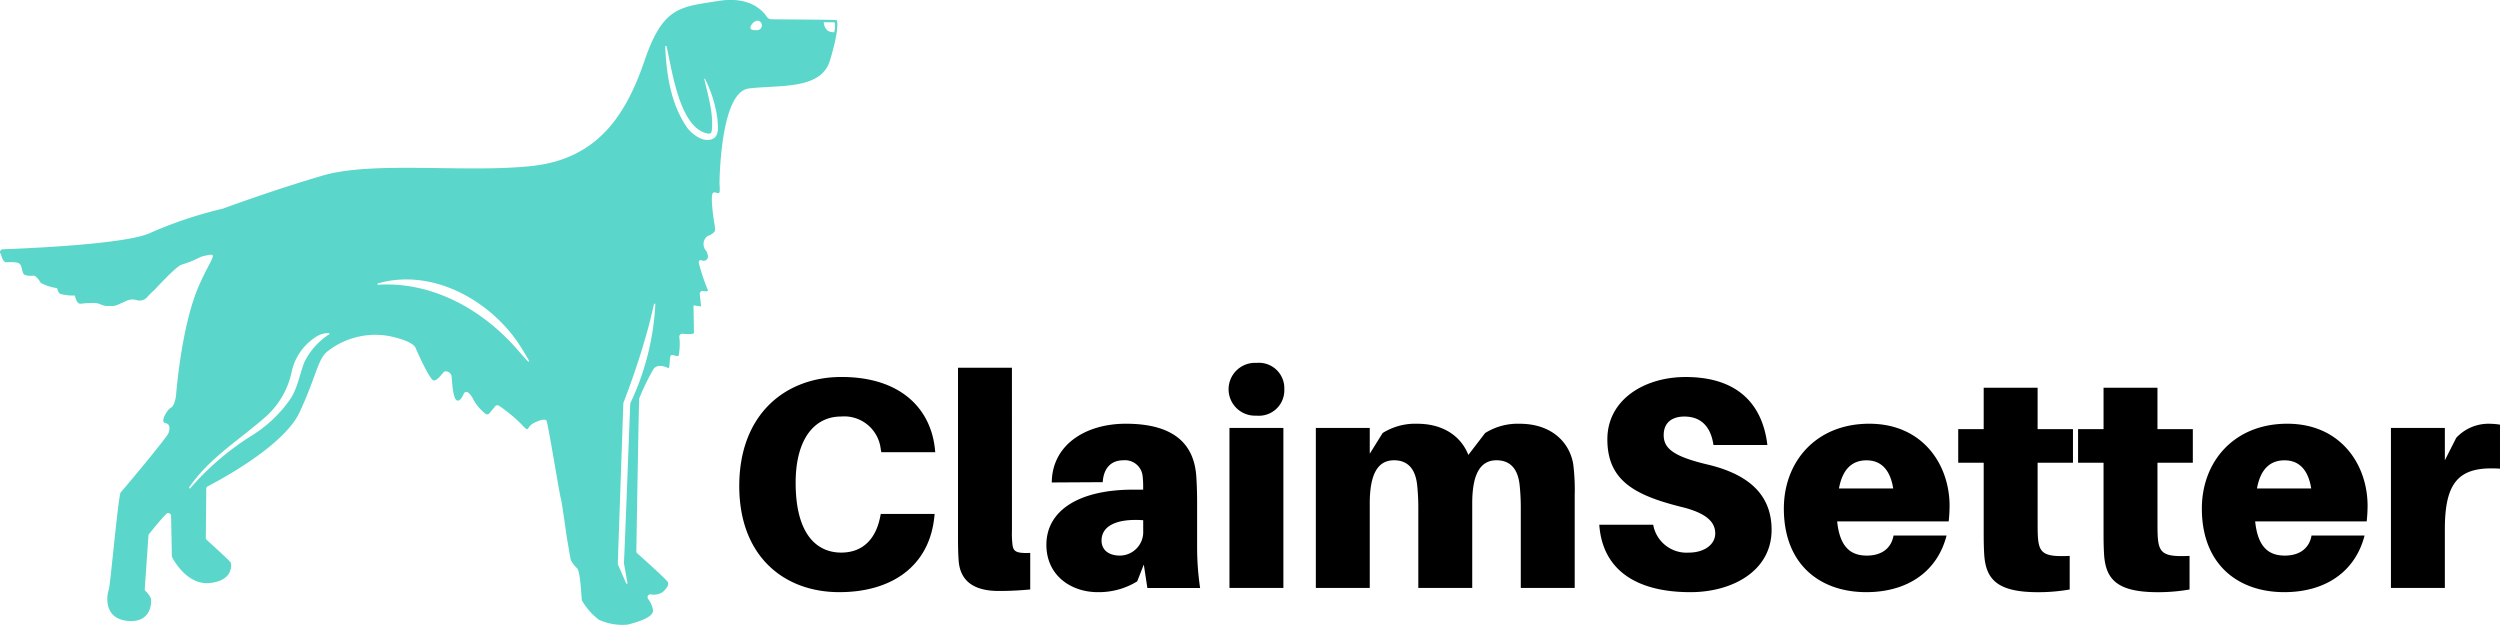
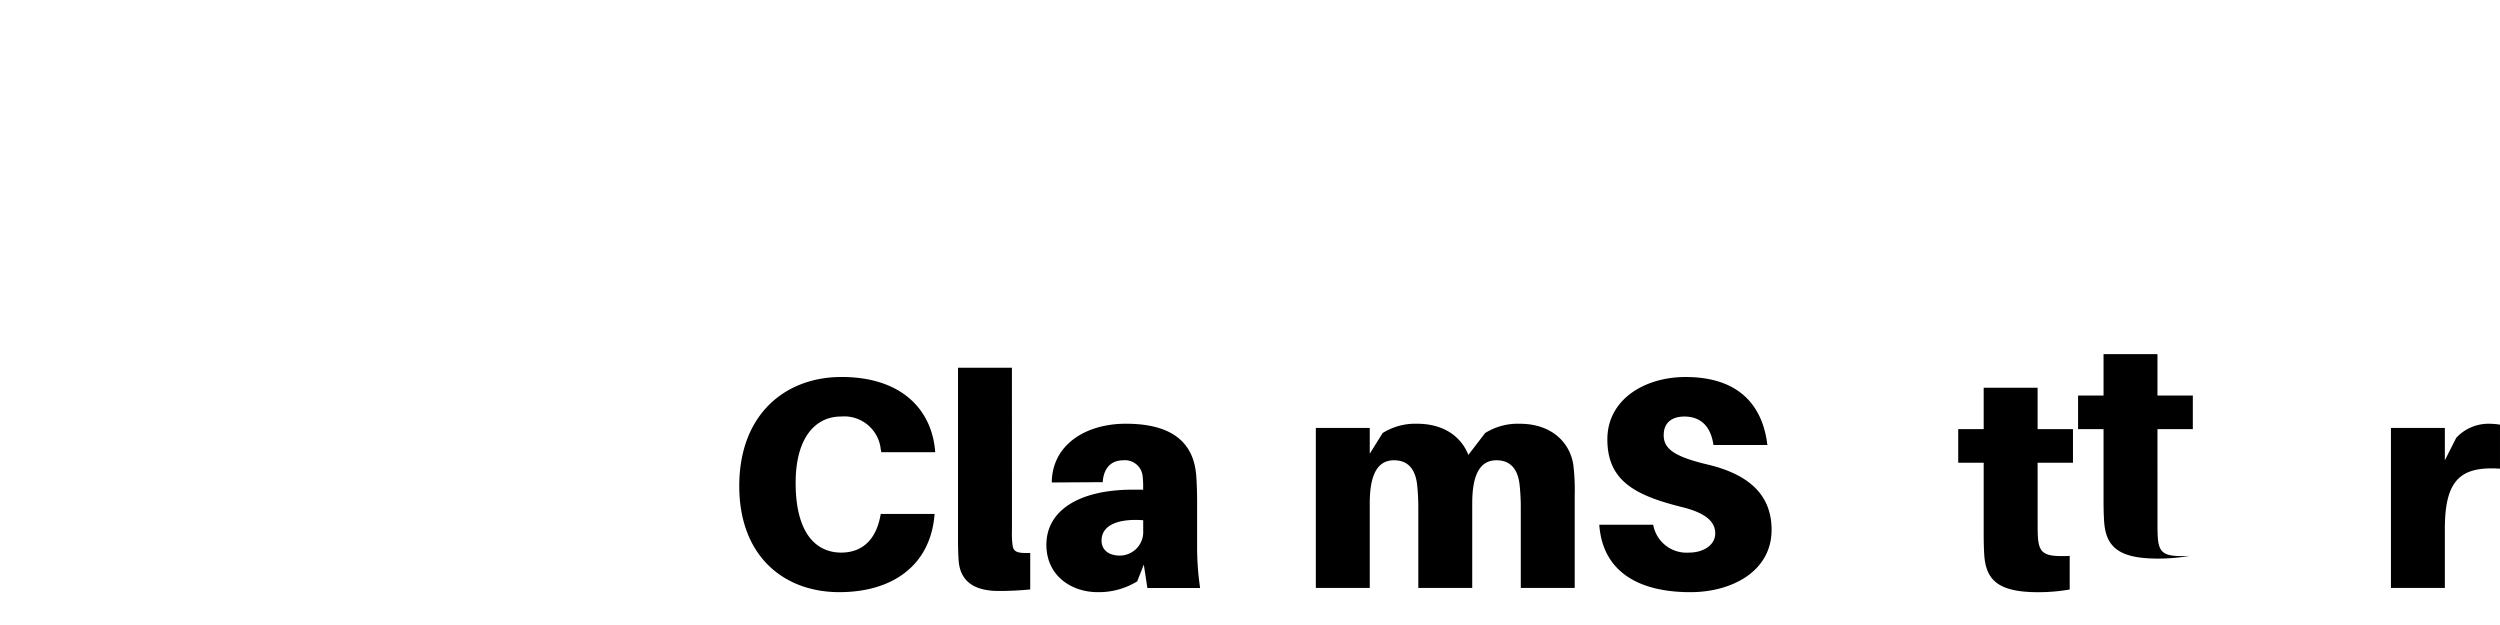
<svg xmlns="http://www.w3.org/2000/svg" width="319.93" height="80" viewBox="0 0 319.93 80">
  <g id="Group_2285" data-name="Group 2285" transform="translate(-14366.559 4428.645)">
    <g id="Group_2284" data-name="Group 2284" transform="translate(14366.559 -4428.645)">
-       <path id="Path_3881" data-name="Path 3881" d="M48.63,32.85c2.459-.615,1.5-.335-.265,3.645C46.056,41.693,45.4,50.68,45.4,50.68s-.162,1.253-.651,1.5-1.406,1.834-.734,1.956.611.734.428,1.284S38.638,62.693,38.331,63,36.986,75.043,36.8,75.471s-.855,3.607,2.324,3.975S42.3,77,42.183,76.571a2.806,2.806,0,0,0-.678-.928.358.358,0,0,1-.1-.281l.471-6.811a.345.345,0,0,1,.075-.2c.278-.353,1.357-1.707,2.2-2.584a.364.364,0,0,1,.622.249l.1,5.15a.379.379,0,0,0,.043.163c.279.532,2,3.562,4.789,3.284,3.057-.306,2.813-2.384,2.69-2.629-.108-.215-2.493-2.376-3.059-2.887a.363.363,0,0,1-.119-.272l.059-6.28a.36.36,0,0,1,.2-.319c1.38-.71,9.711-5.126,11.728-9.439,2.2-4.708,2.323-6.909,3.669-7.887a9.933,9.933,0,0,1,7.764-1.9c3.254.661,3.424,1.529,3.424,1.529s1.773,4.1,2.323,4.157,1.211-1.163,1.455-1.163a.764.764,0,0,1,.836.692c.061.611.155,2.855.7,3.039.364.121.681-.464.855-.875a.362.362,0,0,1,.563-.145,2.578,2.578,0,0,1,.672.92,6.059,6.059,0,0,0,1.528,1.788.363.363,0,0,0,.516-.048l.741-.9a.362.362,0,0,1,.488-.068,19.721,19.721,0,0,1,2.891,2.389c.978,1.1.672.428,1.283,0s1.712-.8,1.9-.489,1.713,9.66,1.835,9.965.734,4.769.734,4.769.489,2.935.55,3.118a3.805,3.805,0,0,0,.8,1.04c.429.428.551,3.729.611,4.1a8.1,8.1,0,0,0,2.2,2.507,7.283,7.283,0,0,0,3.668.611c.917-.245,3.3-.857,3.24-1.835a3.214,3.214,0,0,0-.634-1.467.361.361,0,0,1,.33-.57,2.1,2.1,0,0,0,1.527-.286c.673-.611.794-.978.673-1.284-.11-.274-3.258-3.1-3.917-3.684a.343.343,0,0,1-.117-.268c.031-1.867.315-19.381.372-19.554a28.921,28.921,0,0,1,1.826-3.763c.551-.734,1.619-.25,1.863-.128s.167-.981.289-1.47.821.129,1.066-.115a7.906,7.906,0,0,0,.083-2.422.362.362,0,0,1,.4-.379c.561.059,1.474.115,1.474-.139,0-.367-.057-3.487-.057-3.487l.973.121-.168-1.565a.362.362,0,0,1,.423-.4c.31.054.651.079.618-.091a27.263,27.263,0,0,1-1.182-3.545c.041-.337.235-.357.447-.268a.535.535,0,0,0,.735-.543,1.438,1.438,0,0,0-.361-.859,1.3,1.3,0,0,1,.275-1.7c.3-.126.825-.337.98-.692a2.883,2.883,0,0,0-.072-.924c-.131-.847-.512-3.486-.2-3.9.214-.285.648.138.823-.05.136-.145.033-1.035.036-1.232.03-1.863.352-11.665,3.727-12.107,3.729-.489,9.232.245,10.394-3.546s1.023-5.185.843-5.217c-.268-.047-6.56-.072-8.3-.1a.741.741,0,0,1-.613-.326c-.518-.778-2.206-2.658-6.168-2.022-4.952.794-7.1.691-9.481,7.66S99.348,20.323,90.972,21.241s-20.3-.673-26.779,1.223c-6.282,1.837-12.409,4.1-12.779,4.232l-.038.011a53.73,53.73,0,0,0-9.2,3.069c-2.908,1.455-15.49,2-18.947,2.123a.361.361,0,0,0-.226.632s.2,1.032.669,1.032,1.325-.094,1.7.189.283,1.23.662,1.419a2.328,2.328,0,0,0,1.135.1c.379,0,.947.946.947.946a6.629,6.629,0,0,0,2.081.662s.094.662.474.757a7.315,7.315,0,0,0,1.419.189h.378s.189,1.136.757,1.041a14.492,14.492,0,0,1,1.7-.094,2.184,2.184,0,0,1,.851.189,2.053,2.053,0,0,0,1.135.189,2.054,2.054,0,0,0,1.135-.189c.379-.189.662-.284,1.042-.474a1.8,1.8,0,0,1,1.229-.094,1.311,1.311,0,0,0,1.325-.284,10.227,10.227,0,0,1,1.041-1.041s2.839-3.122,3.5-3.217a13.768,13.768,0,0,0,2.441-1m16.34,9.956a8.9,8.9,0,0,0-3.113,3.5.329.329,0,0,0-.027.057c-.613,1.552-.844,3.317-1.838,4.77A16.733,16.733,0,0,1,54.9,55.865a34.994,34.994,0,0,0-7.665,6.606.089.089,0,0,1-.129.027.087.087,0,0,1-.02-.119c2.584-3.818,6.634-6.207,9.992-9.221a10.731,10.731,0,0,0,3.137-5.613,7.03,7.03,0,0,1,3.01-4.374,2.857,2.857,0,0,1,1.747-.54.088.088,0,0,1,0,.175m25.476,3.455c-.666-.7-1.267-1.434-1.908-2.13-4.394-4.787-10.621-8.1-17.258-7.693-.1.02-.146-.143-.039-.17C78,34.334,85.189,38.182,89.069,43.7c.544.8,1.038,1.633,1.516,2.462a.088.088,0,0,1-.139.1m13.125,5.278a.327.327,0,0,0-.038.138c-.066,1.358-.785,20.945-.819,20.336l.464,2.59c.022.094-.131.148-.168.051l-1.052-2.412a.212.212,0,0,1-.018-.089c-.006,0,.673-19.394.709-20.531a.352.352,0,0,1,.022-.108,97.793,97.793,0,0,0,3.117-9.4q.427-1.582.782-3.191a.088.088,0,0,1,.173.017,33.425,33.425,0,0,1-3.172,12.6m10.782-33.933c-1.158.867-2.739-.278-3.453-1.156-.01-.013-.019-.024-.028-.038-2.155-3.063-2.7-6.825-2.863-10.447a.088.088,0,0,1,.175-.015c.717,3.07,1.664,10.518,5.309,11.147.332.032.423-.075.481-.439.211-2.18-.465-4.35-.957-6.5a.087.087,0,0,1,.063-.107,16.026,16.026,0,0,1,1.622,5.27c0,.011,0,.022,0,.034.034.723.22,1.662-.351,2.254m5.419-13.748c-.336,0-.869.014-.869-.323a1.181,1.181,0,0,1,.869-.9.609.609,0,1,1,0,1.218m9.867.262a1.332,1.332,0,0,1-.854-.212,1.539,1.539,0,0,1-.486-1.054l1.267,0a.17.17,0,0,1,.17.17,3.389,3.389,0,0,1-.1,1.1" transform="translate(-22.879 -0.001)" fill="#5bd6cb" />
      <path id="Path_3882" data-name="Path 3882" d="M25.042,118.962l.039.384h-6.9l-.075-.384a4.7,4.7,0,0,0-5.1-4.18c-3.3,0-5.79,2.761-5.79,8.475,0,6.673,2.761,8.936,5.829,8.936,2.685,0,4.411-1.65,4.986-4.564l.078-.384H25l-.038.384c-.652,6.366-5.523,9.627-12.158,9.627C5.714,137.257,0,132.654,0,123.68c0-9.2,5.905-13.96,13.078-13.96,7.555,0,11.429,4.027,11.964,9.242" transform="translate(94.605 -61.477)" />
      <path id="Path_3883" data-name="Path 3883" d="M31.79,129.488a11.975,11.975,0,0,0,.076,1.878c.115.805.46,1.075,2.263,1v4.679c-1.265.115-2.493.191-4.027.191-3.183,0-4.986-1.265-5.139-3.987-.076-1.075-.076-2.11-.076-3.643v-20.94h6.9Z" transform="translate(97.711 -61.609)" />
      <path id="Path_3884" data-name="Path 3884" d="M47.408,133.064l-.844,2.148a9.364,9.364,0,0,1-5.063,1.381c-3.374,0-6.558-2.11-6.558-6.06,0-4.372,4.141-7.056,11.084-7.056h1.3v-.308a11.423,11.423,0,0,0-.076-1.495,2.265,2.265,0,0,0-2.455-1.956c-1.611,0-2.531,1.036-2.646,2.8l-6.519.038c.038-4.793,4.294-7.517,9.472-7.517,6.482,0,8.706,2.876,9.013,6.6.076,1.036.115,2.225.115,3.49v5.753a35.371,35.371,0,0,0,.384,5.176h-6.75Zm-.076-4.333v-1.343c-3.107-.229-5.33.576-5.33,2.608,0,1.227.958,1.918,2.338,1.918a3.012,3.012,0,0,0,2.992-3.183" transform="translate(98.966 -60.814)" />
-       <path id="Path_3885" data-name="Path 3885" d="M62.805,111.492a3.254,3.254,0,0,1-3.567,3.375,3.38,3.38,0,1,1,0-6.75,3.254,3.254,0,0,1,3.567,3.374m-7.019,4.948h6.9v20.479h-6.9Z" transform="translate(101.551 -61.677)" />
      <path id="Path_3886" data-name="Path 3886" d="M98.728,124.09v11.965h-6.9V125.624a27.417,27.417,0,0,0-.154-2.8c-.229-1.956-1.151-3.107-2.953-3.107-2.225,0-3.107,2.033-3.107,5.523v10.815h-6.9V125.624a27.417,27.417,0,0,0-.154-2.8c-.229-1.956-1.151-3.107-2.953-3.107-2.225,0-3.107,2.033-3.107,5.523v10.815h-6.9V115.577h6.9v3.3l1.649-2.647a7.867,7.867,0,0,1,4.41-1.189c3.49,0,5.677,1.727,6.559,3.99l2.147-2.8a7.864,7.864,0,0,1,4.41-1.189c4.1,0,6.4,2.379,6.866,5.179a27.036,27.036,0,0,1,.191,3.873" transform="translate(102.79 -60.814)" />
      <path id="Path_3887" data-name="Path 3887" d="M119.358,118.427h-6.9c-.308-2.187-1.458-3.643-3.721-3.643-1.571,0-2.647.767-2.647,2.378,0,1.687,1.227,2.722,5.6,3.758,5.83,1.38,8.208,4.3,8.208,8.361,0,5.292-5.062,7.977-10.393,7.977-6.71,0-11.236-2.685-11.658-8.628h6.9a4.333,4.333,0,0,0,4.563,3.566c1.919,0,3.376-1,3.376-2.454,0-1.381-1-2.57-4.257-3.375-6.021-1.495-9.548-3.373-9.548-8.666,0-5.1,4.756-7.977,10.008-7.977,6.98,0,9.895,3.8,10.471,8.706" transform="translate(106.816 -61.477)" />
-       <path id="Path_3888" data-name="Path 3888" d="M139.937,127.542H125.67c.345,3.413,1.841,4.372,3.8,4.372s3.144-1,3.413-2.57h6.788c-1.189,4.641-5.024,7.249-10.278,7.249-5.868,0-10.546-3.491-10.546-10.7,0-5.984,4.1-10.854,10.93-10.854s10.278,5.217,10.278,10.509a18.5,18.5,0,0,1-.115,1.994M125.9,123.323h6.942c-.385-2.416-1.572-3.6-3.414-3.6-1.8,0-3.068,1.073-3.528,3.6" transform="translate(109.436 -60.814)" />
      <path id="Path_3889" data-name="Path 3889" d="M148.849,128.091c0,.689,0,1.457.038,1.994.153,2.071.805,2.531,4.065,2.378v4.3a23.315,23.315,0,0,1-4.065.345c-5.1,0-6.635-1.572-6.866-4.718-.075-1.189-.075-2.147-.075-3.3v-8.552h-3.26v-4.3h3.26v-5.292h6.9v5.292h4.525v4.3h-4.525Z" transform="translate(111.911 -61.324)" />
-       <path id="Path_3890" data-name="Path 3890" d="M162.485,128.091c0,.689,0,1.457.038,1.994.153,2.071.805,2.531,4.065,2.378v4.3a23.316,23.316,0,0,1-4.065.345c-5.1,0-6.635-1.572-6.866-4.718-.075-1.189-.075-2.147-.075-3.3v-8.552h-3.26v-4.3h3.26v-5.292h6.9v5.292h4.525v4.3h-4.525Z" transform="translate(113.613 -61.324)" />
-       <path id="Path_3891" data-name="Path 3891" d="M187.5,127.542H173.229c.345,3.413,1.841,4.372,3.8,4.372s3.144-1,3.413-2.57h6.788c-1.189,4.641-5.024,7.249-10.278,7.249-5.868,0-10.546-3.491-10.546-10.7,0-5.984,4.1-10.854,10.93-10.854s10.278,5.217,10.278,10.509a18.5,18.5,0,0,1-.115,1.994m-14.036-4.219H180.4c-.384-2.416-1.572-3.6-3.414-3.6-1.8,0-3.068,1.073-3.527,3.6" transform="translate(115.37 -60.814)" />
+       <path id="Path_3890" data-name="Path 3890" d="M162.485,128.091c0,.689,0,1.457.038,1.994.153,2.071.805,2.531,4.065,2.378a23.316,23.316,0,0,1-4.065.345c-5.1,0-6.635-1.572-6.866-4.718-.075-1.189-.075-2.147-.075-3.3v-8.552h-3.26v-4.3h3.26v-5.292h6.9v5.292h4.525v4.3h-4.525Z" transform="translate(113.613 -61.324)" />
      <path id="Path_3892" data-name="Path 3892" d="M201.875,115.155v5.637c-5.179-.345-7.057,1.572-7.057,7.746v7.518h-6.9v-20.48h6.9v4.143l1.458-2.877a5.625,5.625,0,0,1,4.027-1.8,9.439,9.439,0,0,1,1.573.116" transform="translate(118.054 -60.814)" />
    </g>
  </g>
</svg>